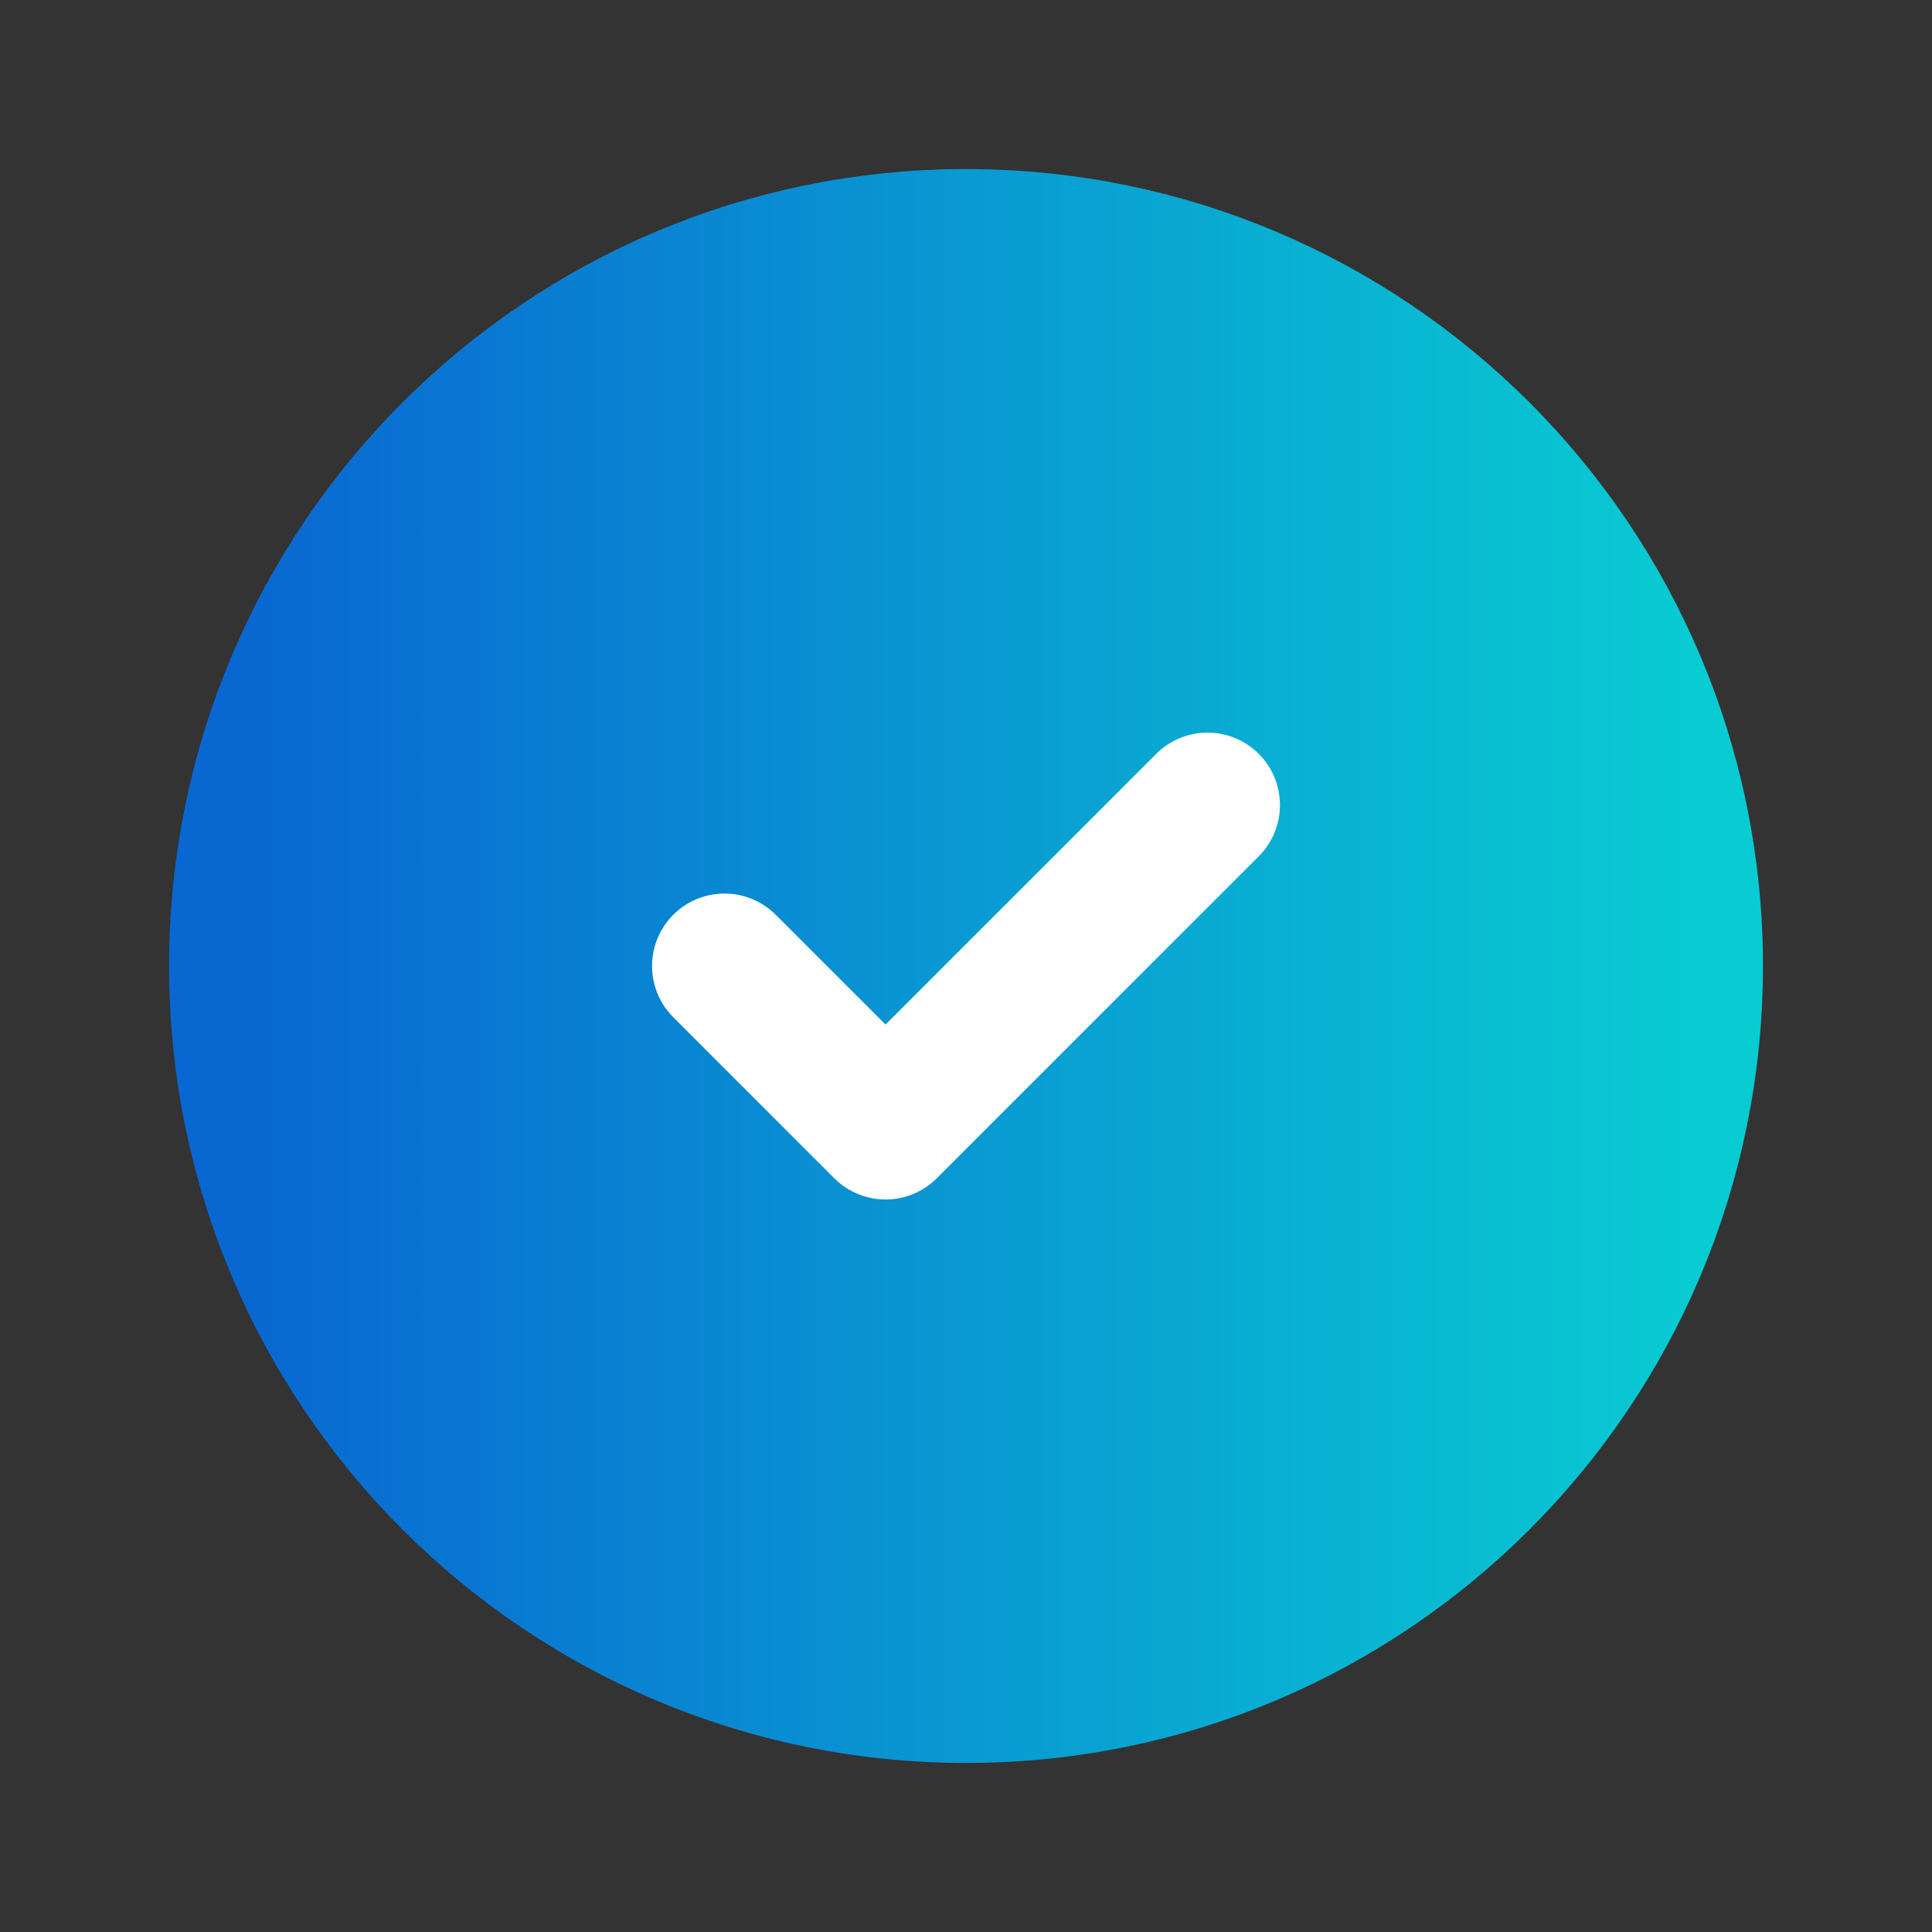
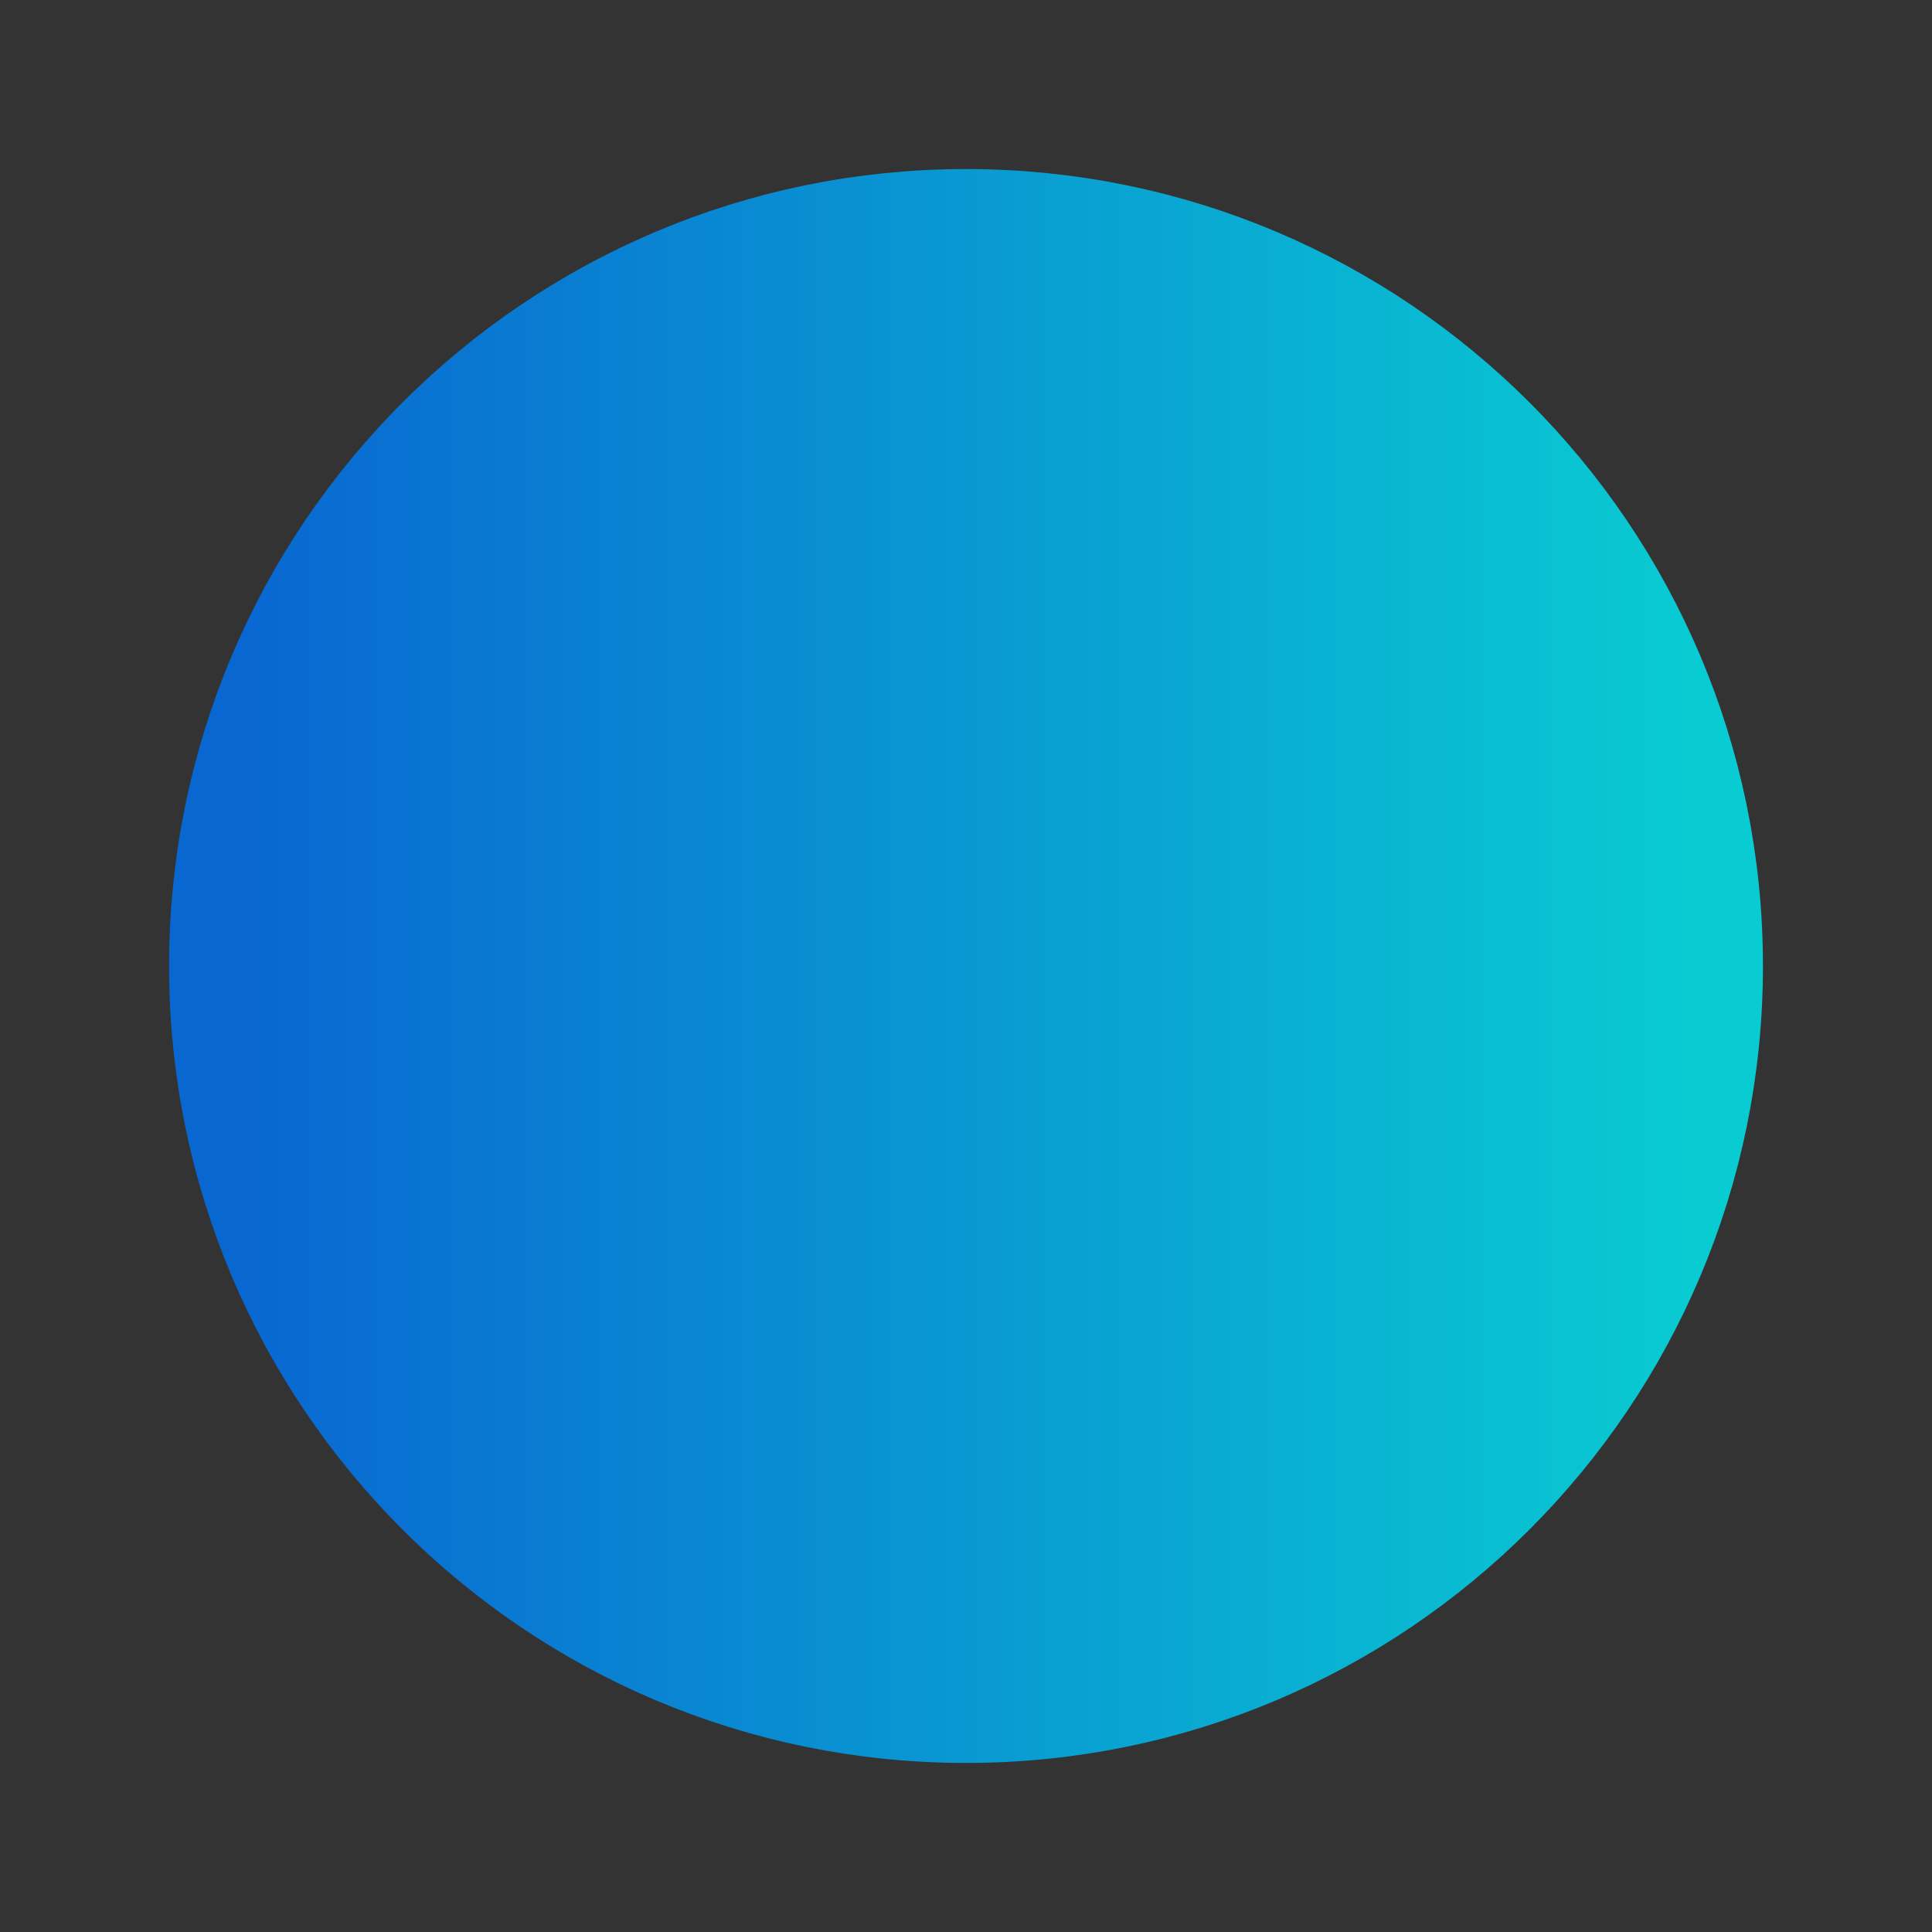
<svg xmlns="http://www.w3.org/2000/svg" width="20" height="20" viewBox="0 0 20 20" fill="none">
  <rect x="0" y="0" width="20" height="20" fill="#333333" stroke="none" />
  <path d="M10 17.5C14.142 17.5 17.5 14.142 17.5 10C17.5 5.858 14.142 2.5 10 2.5C5.858 2.5 2.5 5.858 2.5 10C2.5 14.142 5.858 17.5 10 17.5Z" fill="url(#paint0_linear_469_59212)" stroke="url(#paint1_linear_469_59212)" stroke-width="1.5" stroke-miterlimit="10" stroke-linecap="round" stroke-linejoin="round" />
-   <path d="M12.5 8.334L9.167 11.667L7.5 10" stroke="white" stroke-width="1.5" stroke-linecap="round" stroke-linejoin="round" />
  <defs>
    <linearGradient id="paint0_linear_469_59212" x1="2.5" y1="10" x2="17.5" y2="10" gradientUnits="userSpaceOnUse">
      <stop stop-color="#0967D2" />
      <stop offset="1" stop-color="#09CBD2" />
    </linearGradient>
    <linearGradient id="paint1_linear_469_59212" x1="2.5" y1="10" x2="17.5" y2="10" gradientUnits="userSpaceOnUse">
      <stop stop-color="#0967D2" />
      <stop offset="1" stop-color="#09CBD2" />
    </linearGradient>
  </defs>
</svg>